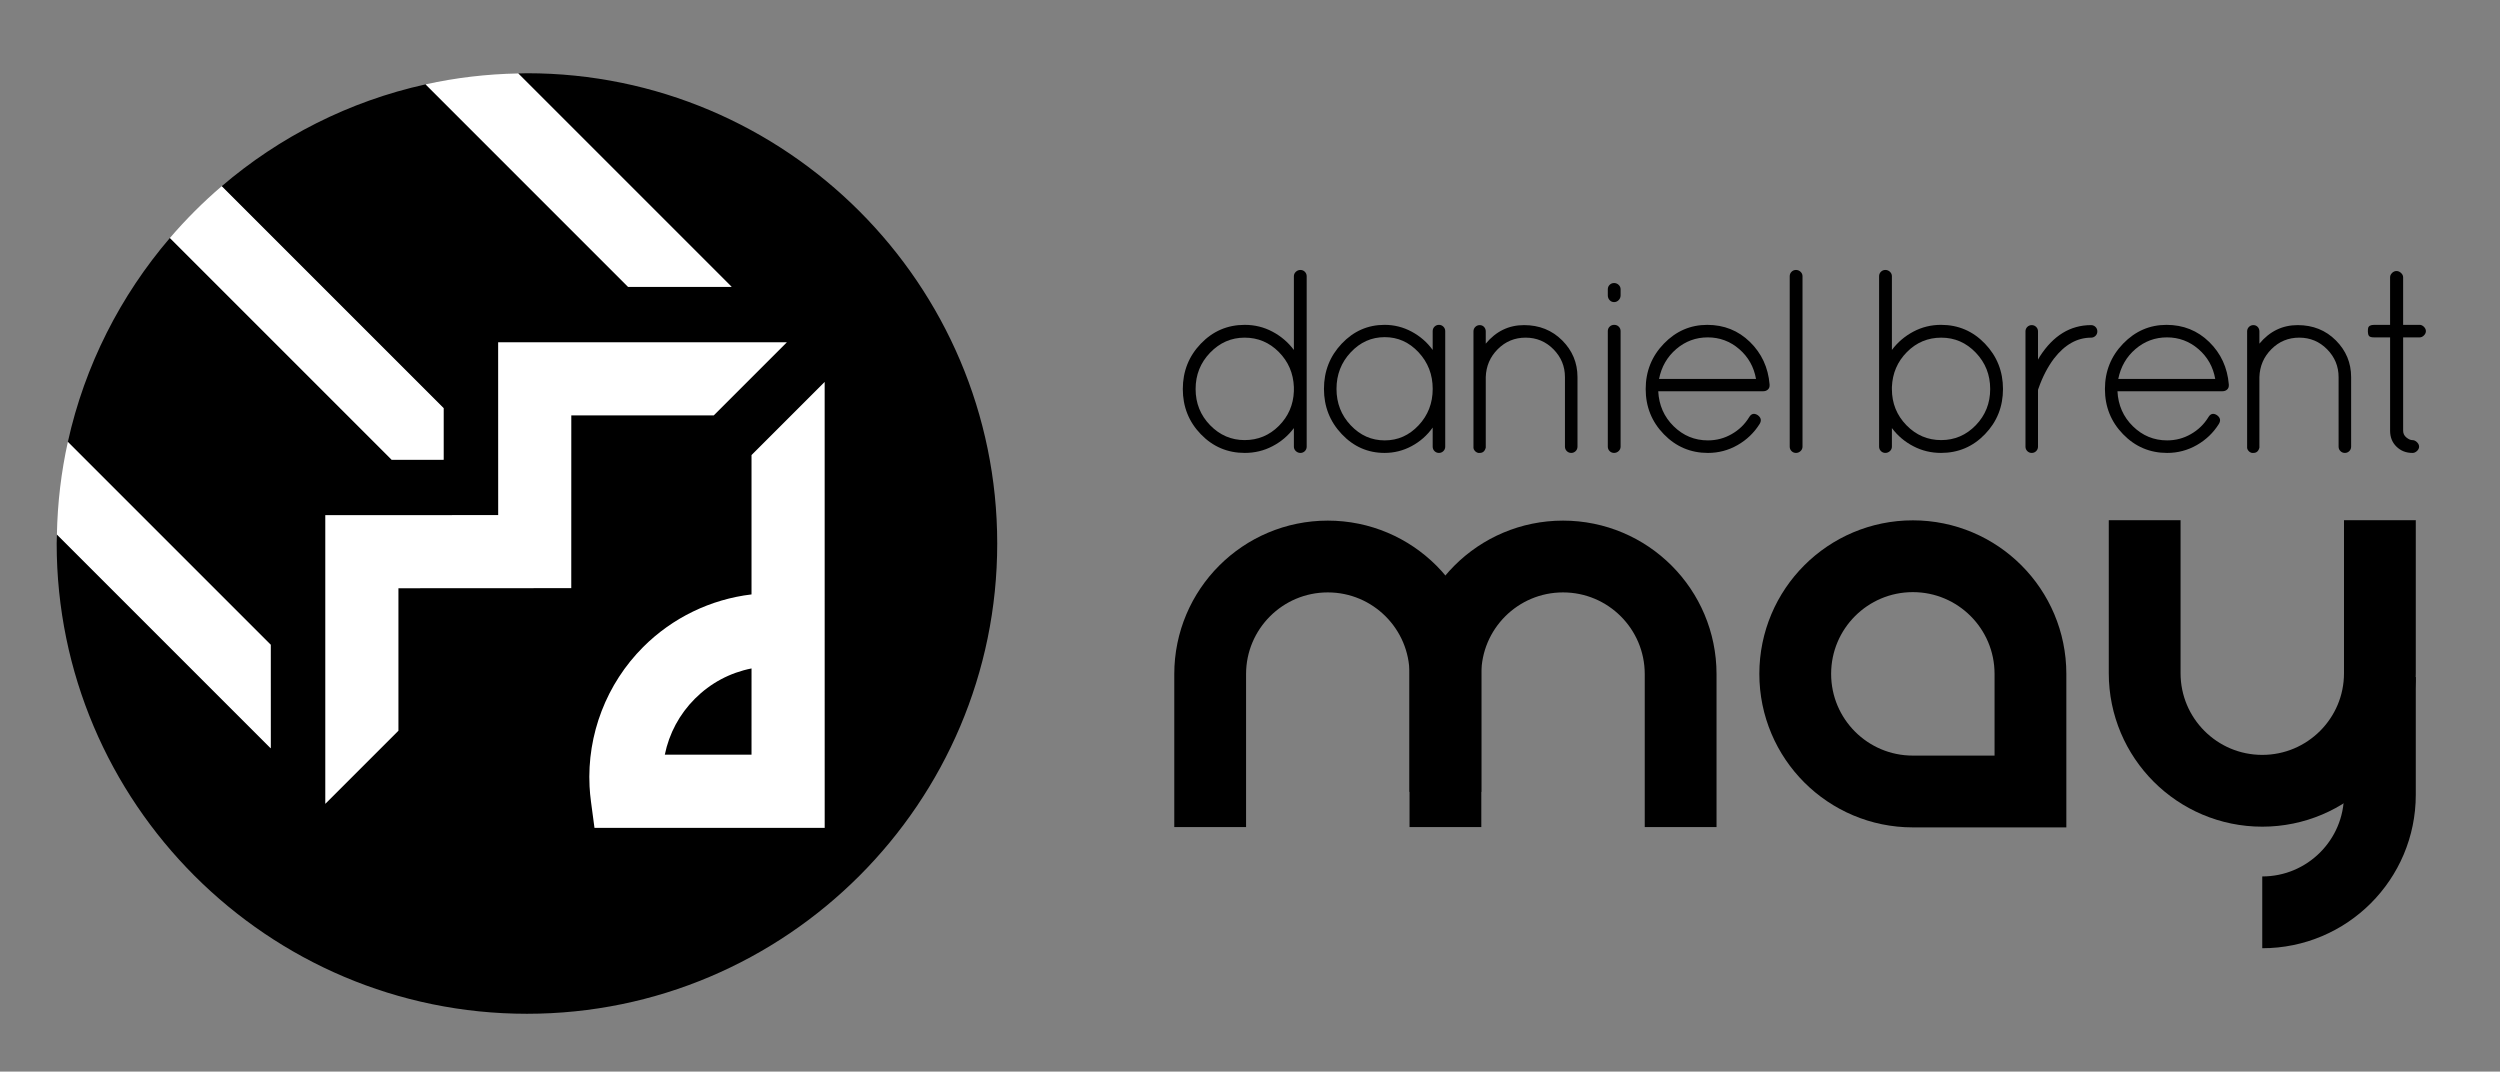
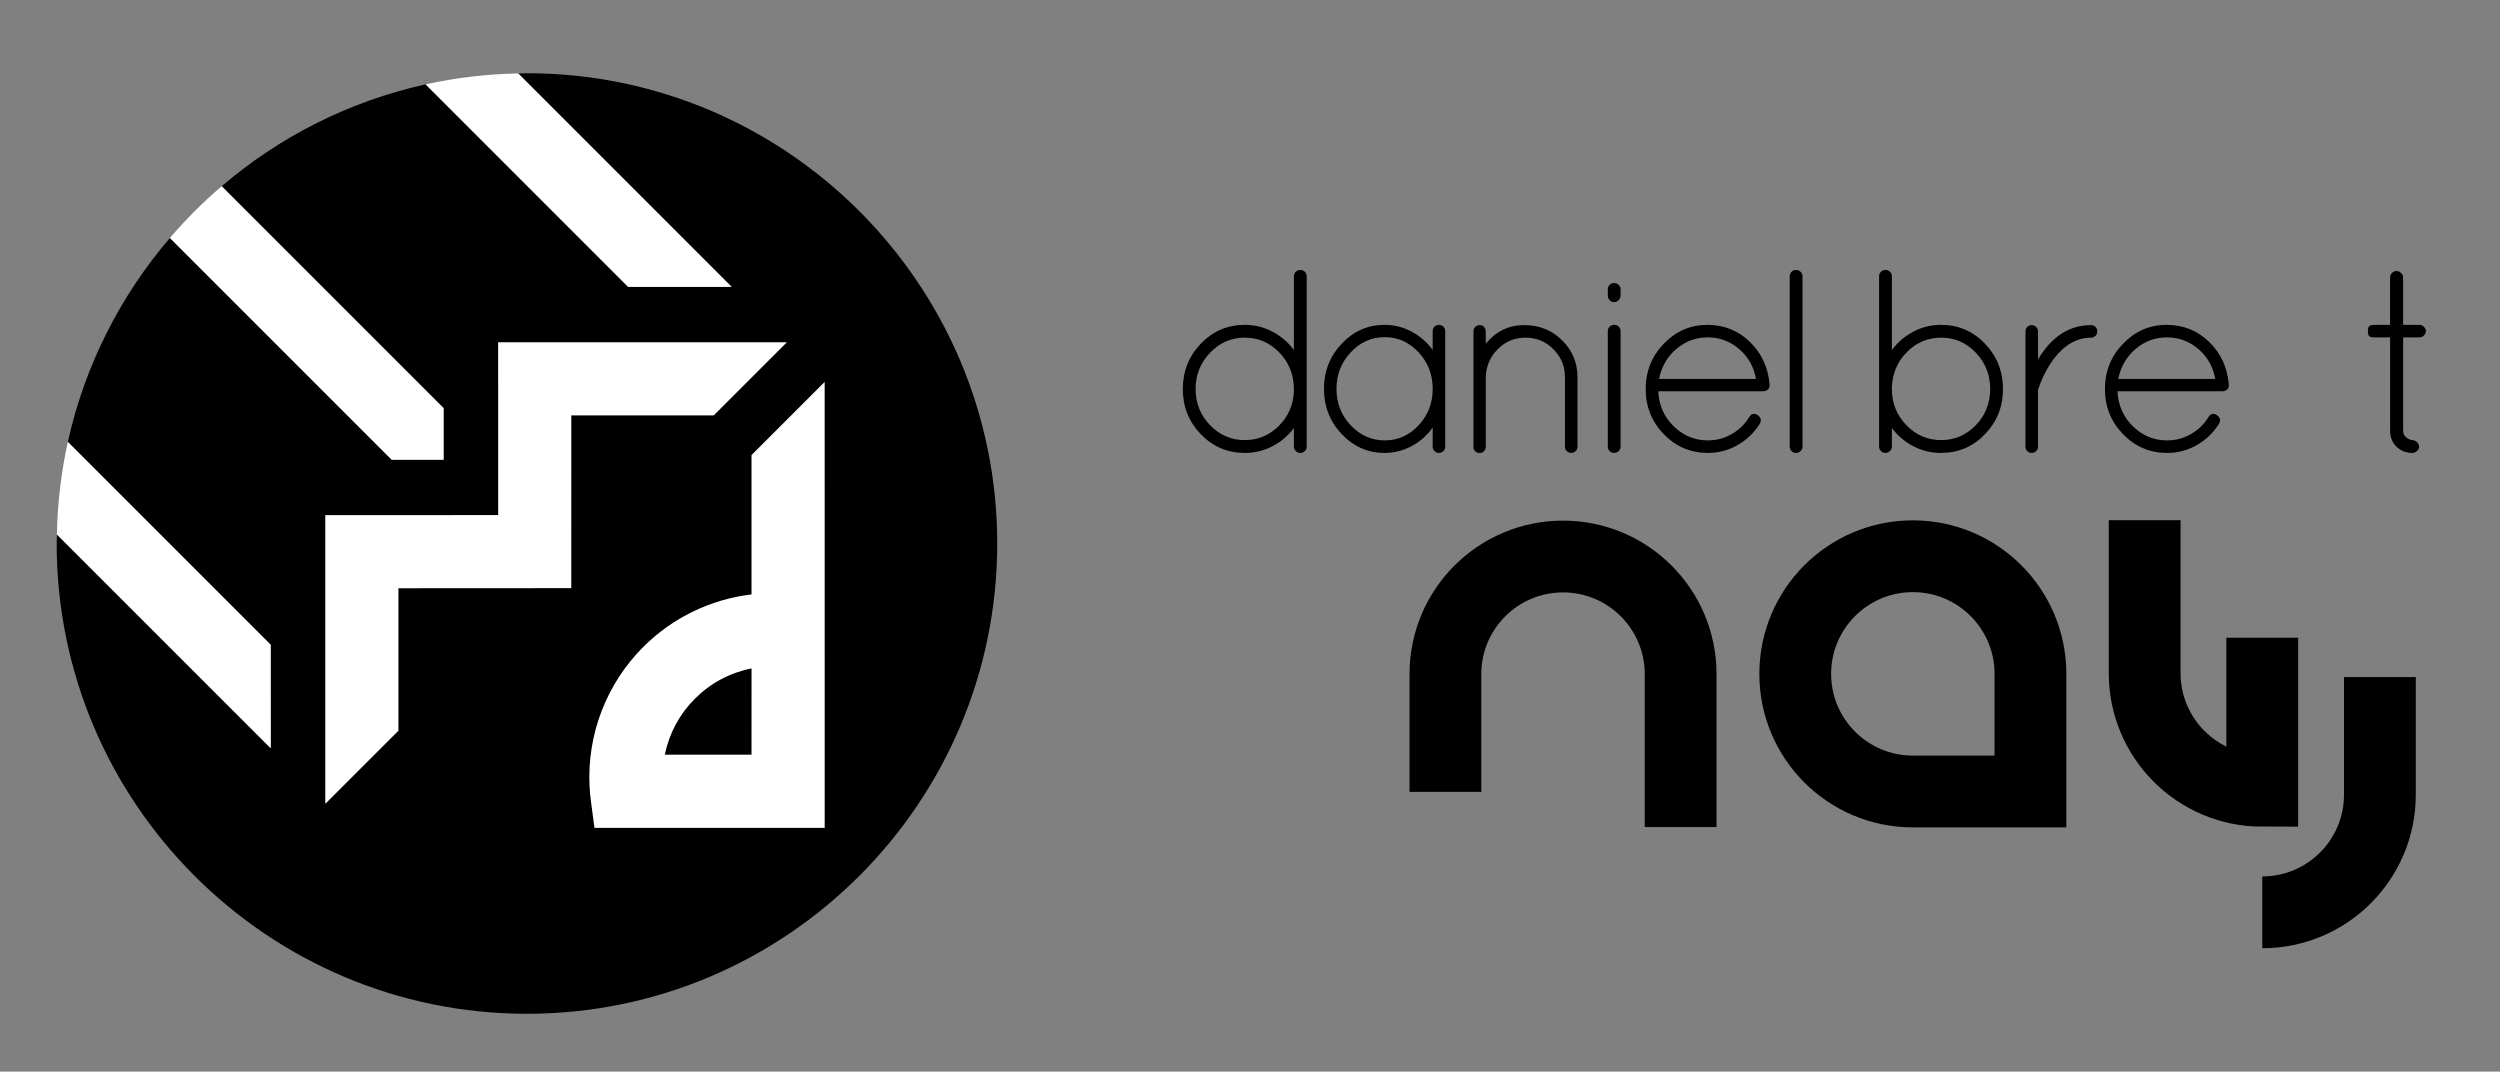
<svg xmlns="http://www.w3.org/2000/svg" version="1.1" id="Layer_1" x="0px" y="0px" width="228.4px" height="97.904px" viewBox="0 0 228.4 97.904" enable-background="new 0 0 228.4 97.904" xml:space="preserve">
  <rect x="0" y="0" width="228.4" height="97.904" fill="#808080" stroke="none" />
  <polygon fill="#CFAB7A" points="63.274,22.576 63.211,22.576 63.242,22.608 " />
  <polygon fill="#CFAB7A" points="21.101,64.75 21.111,64.741 21.101,64.73 " />
  <path d="M48.144,6.691c-0.269,0-0.532,0.015-0.799,0.02l19.498,19.498h-9.457l-18.5-18.502c-7.001,1.545-13.364,4.8-18.632,9.306  l20.273,20.273v4.715h-4.741L15.523,21.74c-4.512,5.266-7.774,11.63-9.324,18.634l18.532,18.532l0.002,9.456L5.199,48.829  c-0.005,0.276-0.021,0.549-0.021,0.827c0,23.689,19.274,42.963,42.965,42.963c23.689,0,42.964-19.273,42.964-42.963  C91.107,25.965,71.833,6.691,48.144,6.691z" />
  <polygon fill="#FFFFFF" points="36.401,53.742 36.401,66.758 29.718,73.44 29.718,47.061 45.514,47.059 45.511,31.267   71.893,31.267 65.21,37.949 52.194,37.948 52.191,53.733 " />
  <path fill="#FFFFFF" d="M54.311,75.631l-0.319-2.393c-0.063-0.469-0.106-0.934-0.13-1.39c-0.24-4.742,1.547-9.385,4.902-12.741  c2.665-2.665,6.162-4.359,9.895-4.801V41.574l6.682-6.68l0.003,40.737H54.311z M68.659,68.947l0.001-7.878  c-1.968,0.388-3.744,1.337-5.172,2.764c-1.413,1.415-2.355,3.173-2.751,5.114H68.659z" />
  <path fill="#FFFFFF" d="M66.842,26.209L47.345,6.711c-2.898,0.053-5.727,0.393-8.46,0.996l18.5,18.502H66.842z" />
  <path fill="#FFFFFF" d="M40.526,42.002v-4.715L20.253,17.013c-1.695,1.451-3.277,3.032-4.73,4.727l20.262,20.262H40.526z" />
  <path fill="#FFFFFF" d="M24.731,58.906L6.199,40.374c-0.604,2.731-0.944,5.558-1,8.455l19.535,19.534L24.731,58.906z" />
-   <path fill="none" stroke="#000000" stroke-width="6.559" stroke-miterlimit="10" d="M195.937,47.524v13.98  c0,5.933,4.81,10.742,10.743,10.742c5.935,0,10.747-4.809,10.747-10.742v-13.98" />
+   <path fill="none" stroke="#000000" stroke-width="6.559" stroke-miterlimit="10" d="M195.937,47.524v13.98  c0,5.933,4.81,10.742,10.743,10.742v-13.98" />
  <path fill="none" stroke="#000000" stroke-width="6.559" stroke-miterlimit="10" d="M206.68,83.351  c5.935,0,10.747-4.811,10.747-10.744V61.854" />
  <path fill="none" stroke="#000000" stroke-width="6.559" stroke-miterlimit="10" d="M153.543,75.561V61.588  c0-5.935-4.809-10.745-10.745-10.745c-5.934,0-10.746,4.81-10.746,10.745v10.754" />
-   <path fill="none" stroke="#000000" stroke-width="6.559" stroke-miterlimit="10" d="M132.054,75.561V61.588  c0-5.935-4.813-10.745-10.746-10.745c-5.936,0-10.747,4.81-10.747,10.745v13.973" />
  <g>
    <path d="M118.209,40.806V39.11c-0.525,0.699-1.178,1.254-1.959,1.658c-0.778,0.408-1.622,0.611-2.53,0.611   c-1.575,0-2.913-0.569-4.012-1.708c-1.099-1.135-1.647-2.514-1.647-4.13c0-1.616,0.548-2.998,1.647-4.144   c1.099-1.145,2.437-1.718,4.012-1.718c0.908,0,1.751,0.207,2.53,0.621c0.781,0.415,1.434,0.971,1.959,1.672v-6.734   c0-0.16,0.061-0.296,0.18-0.407c0.12-0.112,0.257-0.168,0.417-0.168s0.294,0.056,0.407,0.168c0.109,0.111,0.166,0.247,0.166,0.407   v15.569c0,0.158-0.057,0.293-0.166,0.406c-0.113,0.11-0.247,0.167-0.407,0.167s-0.297-0.057-0.417-0.167   C118.27,41.1,118.209,40.964,118.209,40.806z M109.231,35.54c0,1.297,0.442,2.399,1.325,3.308c0.884,0.906,1.935,1.359,3.152,1.359   c1.218,0,2.262-0.432,3.128-1.298c0.867-0.869,1.325-1.924,1.373-3.166v-0.382c-0.048-1.256-0.506-2.325-1.373-3.2   c-0.867-0.875-1.911-1.314-3.128-1.314c-1.217,0-2.268,0.458-3.152,1.373C109.673,33.137,109.231,34.244,109.231,35.54z" />
    <path d="M131.055,29.845c0.114-0.111,0.249-0.167,0.407-0.167c0.159,0,0.293,0.056,0.406,0.167   c0.112,0.112,0.168,0.247,0.168,0.406v10.555c0,0.158-0.056,0.293-0.168,0.406c-0.113,0.11-0.247,0.167-0.406,0.167   c-0.159,0-0.293-0.057-0.407-0.167c-0.109-0.112-0.165-0.248-0.165-0.406v-1.745c-0.509,0.717-1.15,1.282-1.923,1.696   c-0.771,0.415-1.596,0.622-2.471,0.622c-1.528,0-2.832-0.573-3.916-1.721c-1.084-1.146-1.623-2.522-1.623-4.13   s0.539-2.986,1.623-4.132c1.084-1.145,2.388-1.718,3.916-1.718c0.875,0,1.7,0.207,2.471,0.621c0.773,0.415,1.414,0.971,1.923,1.672   v-1.72C130.89,30.092,130.946,29.957,131.055,29.845z M122.103,35.528c0,1.305,0.433,2.416,1.301,3.331   c0.867,0.917,1.9,1.375,3.105,1.375c1.201,0,2.231-0.458,3.092-1.375c0.859-0.915,1.29-2.025,1.29-3.331   c0-1.304-0.431-2.419-1.29-3.342c-0.86-0.924-1.891-1.384-3.092-1.384c-1.205,0-2.238,0.46-3.105,1.384   C122.536,33.108,122.103,34.224,122.103,35.528z" />
    <path d="M135.737,40.9c-0.081,0.319-0.263,0.479-0.55,0.479h-0.142c-0.176-0.049-0.303-0.151-0.384-0.31   c-0.015-0.016-0.022-0.041-0.022-0.072l-0.023-0.048V30.275c0-0.159,0.054-0.294,0.166-0.406c0.112-0.11,0.246-0.167,0.406-0.167   c0.16,0,0.29,0.057,0.394,0.167c0.104,0.112,0.156,0.247,0.156,0.406v1.121c0.938-1.129,2.104-1.694,3.499-1.694   c1.392,0,2.553,0.466,3.486,1.396c0.93,0.933,1.396,2.05,1.396,3.354v6.354c0,0.158-0.055,0.293-0.166,0.406   c-0.113,0.11-0.247,0.167-0.405,0.167c-0.16,0-0.296-0.057-0.406-0.167c-0.114-0.112-0.168-0.248-0.168-0.406v-6.354   c0-0.986-0.351-1.833-1.05-2.542c-0.701-0.709-1.548-1.063-2.543-1.063c-0.997,0-1.842,0.35-2.544,1.051   c-0.7,0.7-1.066,1.552-1.098,2.554V40.9z" />
    <path d="M146.889,26.979V26.43c0-0.159,0.055-0.294,0.166-0.406c0.113-0.11,0.248-0.167,0.407-0.167   c0.16,0,0.299,0.056,0.417,0.167c0.12,0.112,0.18,0.248,0.18,0.406v0.549c0,0.175-0.06,0.321-0.18,0.442   c-0.119,0.121-0.257,0.179-0.417,0.179c-0.159,0-0.294-0.058-0.407-0.179C146.944,27.3,146.889,27.154,146.889,26.979z    M146.889,40.806V30.251c0-0.159,0.055-0.294,0.166-0.406c0.113-0.111,0.251-0.167,0.418-0.167c0.168,0,0.308,0.056,0.418,0.167   c0.112,0.112,0.167,0.247,0.167,0.406v10.555c0,0.158-0.06,0.293-0.18,0.406c-0.119,0.11-0.257,0.167-0.417,0.167   c-0.159,0-0.294-0.057-0.407-0.167C146.944,41.1,146.889,40.964,146.889,40.806z" />
    <path d="M161.67,35.123v0.094c0,0.161-0.056,0.288-0.168,0.382c-0.111,0.097-0.247,0.145-0.407,0.145h-9.599   c0.064,1.272,0.534,2.342,1.41,3.2c0.876,0.86,1.917,1.29,3.129,1.29c0.779,0,1.503-0.19,2.172-0.575   c0.669-0.382,1.202-0.898,1.6-1.551c0.191-0.318,0.444-0.382,0.763-0.191c0.318,0.223,0.382,0.494,0.192,0.812   c-0.511,0.813-1.183,1.457-2.018,1.934c-0.835,0.478-1.739,0.717-2.709,0.717c-1.575,0-2.918-0.569-4.026-1.708   c-1.105-1.135-1.659-2.514-1.659-4.13c0-1.616,0.554-2.998,1.659-4.144c1.107-1.145,2.429-1.718,3.965-1.718   c1.536,0,2.837,0.521,3.904,1.563C160.944,32.285,161.542,33.579,161.67,35.123z M158.9,31.898   c-0.828-0.715-1.787-1.075-2.877-1.075c-1.09,0-2.05,0.356-2.878,1.063c-0.828,0.709-1.353,1.62-1.575,2.733h8.859   C160.236,33.522,159.727,32.614,158.9,31.898z" />
    <path d="M163.508,40.806V25.237c0-0.16,0.057-0.296,0.167-0.407c0.11-0.112,0.246-0.168,0.406-0.168   c0.159,0,0.298,0.056,0.417,0.168c0.12,0.111,0.179,0.247,0.179,0.407v15.569c0,0.158-0.059,0.293-0.179,0.406   c-0.119,0.11-0.258,0.167-0.417,0.167c-0.16,0-0.295-0.057-0.406-0.167C163.564,41.1,163.508,40.964,163.508,40.806z" />
    <path d="M171.674,40.806V25.237c0-0.16,0.055-0.296,0.167-0.407c0.111-0.112,0.247-0.168,0.406-0.168   c0.159,0,0.297,0.056,0.418,0.168c0.119,0.111,0.179,0.247,0.179,0.407v6.734c0.525-0.701,1.178-1.257,1.959-1.672   c0.779-0.414,1.622-0.621,2.53-0.621c1.576,0,2.914,0.573,4.012,1.718c1.097,1.146,1.648,2.528,1.648,4.144   c0,1.616-0.551,2.995-1.648,4.13c-1.098,1.139-2.437,1.708-4.012,1.708c-0.908,0-1.75-0.203-2.53-0.611   c-0.781-0.404-1.435-0.958-1.959-1.658v1.696c0,0.158-0.06,0.293-0.179,0.406c-0.121,0.11-0.259,0.167-0.418,0.167   c-0.159,0-0.295-0.057-0.406-0.167C171.729,41.1,171.674,40.964,171.674,40.806z M172.844,35.361v0.191   c0,1.288,0.443,2.387,1.326,3.296c0.883,0.906,1.942,1.359,3.176,1.359s2.288-0.453,3.164-1.359   c0.876-0.909,1.314-2.011,1.314-3.308c0-1.296-0.438-2.403-1.314-3.319c-0.876-0.915-1.926-1.373-3.153-1.373   c-1.226,0-2.271,0.438-3.14,1.314C173.35,33.036,172.893,34.105,172.844,35.361z" />
    <path d="M185.048,40.806V30.275c0-0.159,0.053-0.294,0.165-0.406c0.112-0.11,0.248-0.167,0.407-0.167   c0.159,0,0.294,0.057,0.405,0.167c0.112,0.112,0.167,0.247,0.167,0.406v2.578c0.064-0.126,0.12-0.223,0.167-0.287   c1.227-1.909,2.786-2.864,4.681-2.864c0.159,0,0.293,0.057,0.406,0.167c0.111,0.112,0.167,0.247,0.167,0.406   c0,0.158-0.056,0.295-0.167,0.406c-0.113,0.11-0.247,0.167-0.406,0.167c-1.273,0-2.404,0.637-3.39,1.911   c-0.573,0.764-1.045,1.67-1.411,2.723c-0.031,0.063-0.047,0.126-0.047,0.189v5.135c0,0.158-0.056,0.293-0.167,0.406   c-0.11,0.11-0.246,0.167-0.405,0.167c-0.159,0-0.295-0.057-0.407-0.167C185.102,41.1,185.048,40.964,185.048,40.806z" />
    <path d="M203.625,35.123v0.094c0,0.161-0.057,0.288-0.167,0.382c-0.113,0.097-0.248,0.145-0.407,0.145h-9.6   c0.064,1.272,0.533,2.342,1.41,3.2c0.875,0.86,1.917,1.29,3.128,1.29c0.78,0,1.504-0.19,2.172-0.575   c0.668-0.382,1.202-0.898,1.601-1.551c0.19-0.318,0.446-0.382,0.762-0.191c0.321,0.223,0.385,0.494,0.194,0.812   c-0.509,0.813-1.183,1.457-2.018,1.934c-0.836,0.478-1.741,0.717-2.71,0.717c-1.576,0-2.917-0.569-4.024-1.708   c-1.106-1.135-1.659-2.514-1.659-4.13c0-1.616,0.553-2.998,1.659-4.144c1.107-1.145,2.428-1.718,3.964-1.718   c1.537,0,2.836,0.521,3.904,1.563C202.9,32.285,203.495,33.579,203.625,35.123z M200.855,31.898   c-0.829-0.715-1.788-1.075-2.877-1.075s-2.051,0.356-2.877,1.063c-0.828,0.709-1.354,1.62-1.576,2.733h8.858   C202.193,33.522,201.682,32.614,200.855,31.898z" />
-     <path d="M206.418,40.9c-0.081,0.319-0.262,0.479-0.549,0.479h-0.142c-0.176-0.049-0.304-0.151-0.383-0.31   c-0.016-0.016-0.025-0.041-0.025-0.072l-0.022-0.048V30.275c0-0.159,0.055-0.294,0.166-0.406c0.112-0.11,0.246-0.167,0.406-0.167   c0.16,0,0.292,0.057,0.395,0.167c0.103,0.112,0.155,0.247,0.155,0.406v1.121c0.938-1.129,2.105-1.694,3.499-1.694   c1.393,0,2.556,0.466,3.485,1.396c0.931,0.933,1.396,2.05,1.396,3.354v6.354c0,0.158-0.055,0.293-0.166,0.406   c-0.112,0.11-0.246,0.167-0.405,0.167c-0.16,0-0.296-0.057-0.406-0.167c-0.113-0.112-0.168-0.248-0.168-0.406v-6.354   c0-0.986-0.351-1.833-1.05-2.542c-0.701-0.709-1.548-1.063-2.544-1.063c-0.995,0-1.844,0.35-2.542,1.051   c-0.702,0.7-1.067,1.552-1.099,2.554V40.9z" />
    <path d="M221.057,29.678c0.143,0,0.272,0.06,0.394,0.181c0.118,0.119,0.179,0.249,0.179,0.392c0,0.143-0.061,0.275-0.179,0.394   c-0.121,0.121-0.251,0.179-0.394,0.179h-1.506v8.526c0,0.255,0.1,0.46,0.299,0.621c0.2,0.159,0.377,0.237,0.537,0.237   c0.159,0,0.303,0.066,0.431,0.193s0.19,0.262,0.19,0.406c0,0.143-0.063,0.275-0.19,0.394c-0.128,0.119-0.263,0.179-0.407,0.179   c-0.588,0-1.078-0.191-1.467-0.573c-0.393-0.382-0.585-0.869-0.585-1.457v-8.526h-1.458c-0.256,0-0.414-0.048-0.477-0.142   c-0.063-0.095-0.095-0.224-0.095-0.382c0-0.161,0.007-0.271,0.024-0.335c0.047-0.189,0.229-0.285,0.547-0.285h1.458v-4.347   c0-0.143,0.058-0.274,0.178-0.395c0.121-0.118,0.255-0.177,0.407-0.177c0.149,0,0.289,0.059,0.417,0.177   c0.126,0.121,0.19,0.251,0.19,0.395v4.347H221.057z" />
  </g>
  <path fill="none" stroke="#000000" stroke-width="6.559" stroke-miterlimit="10" d="M174.759,50.818  c-5.936,0-10.746,4.812-10.746,10.747c0,5.937,4.81,10.746,10.746,10.746h10.743V61.565  C185.501,55.63,180.692,50.818,174.759,50.818z" />
</svg>